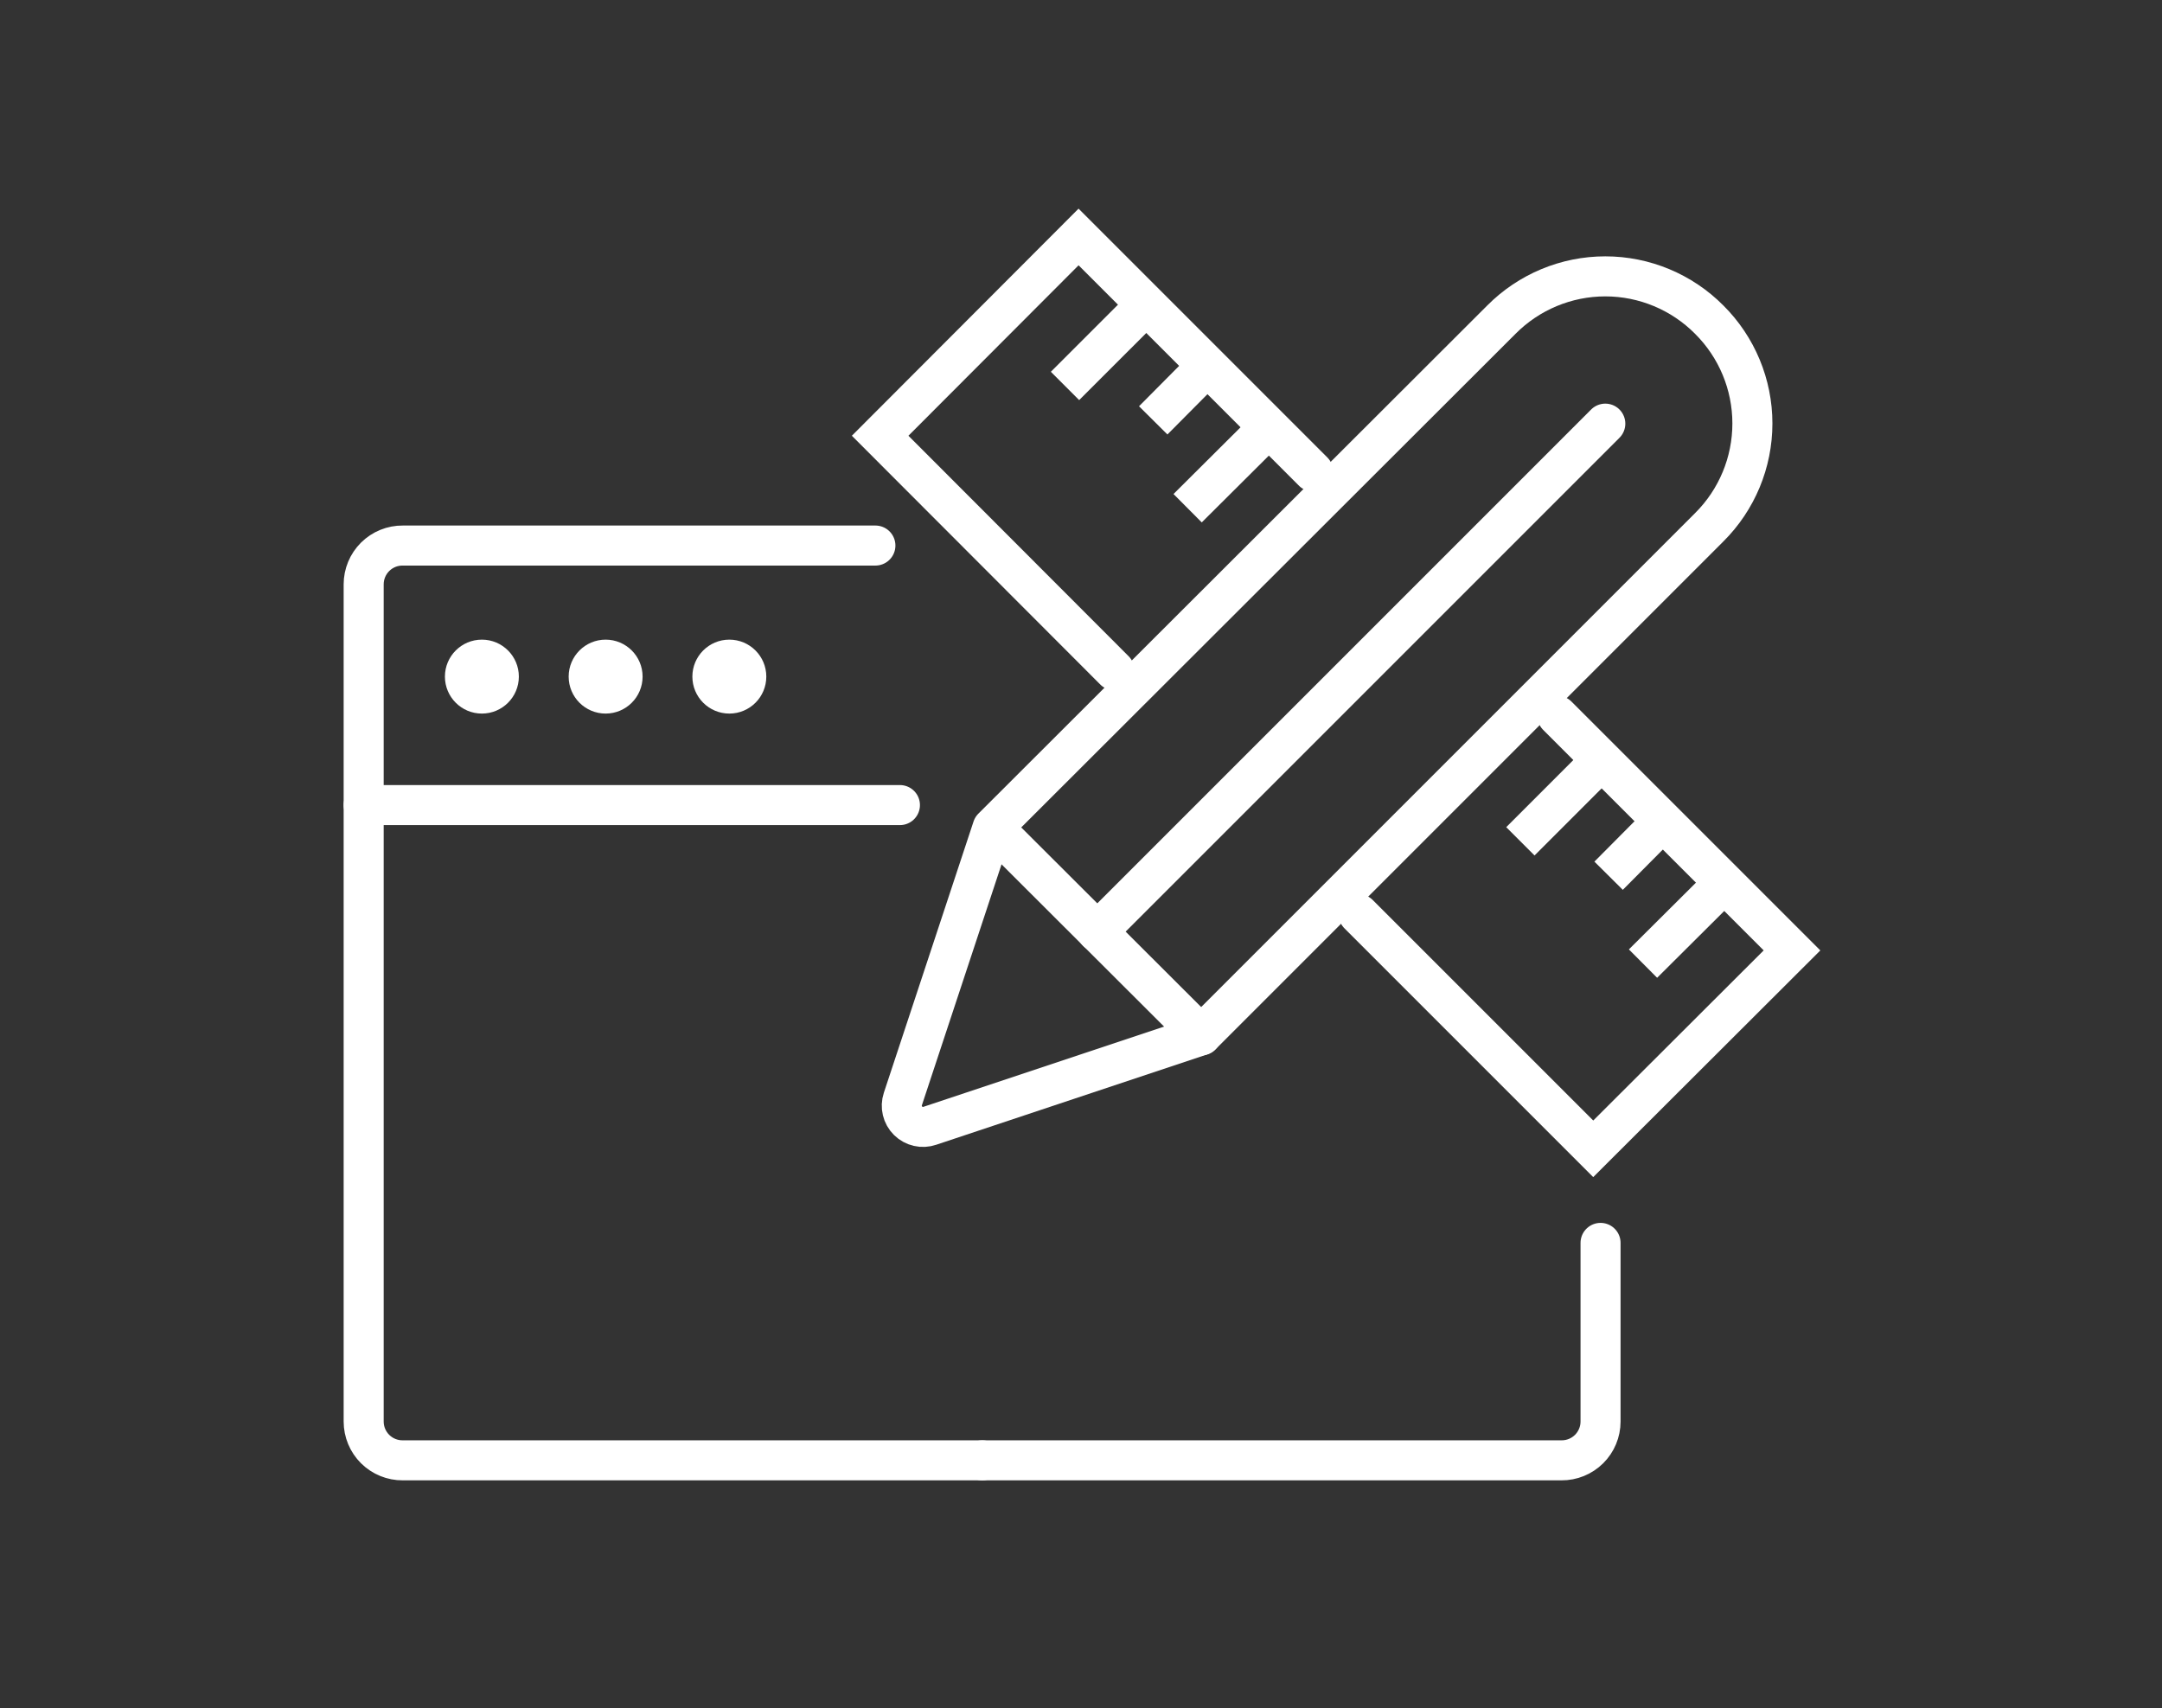
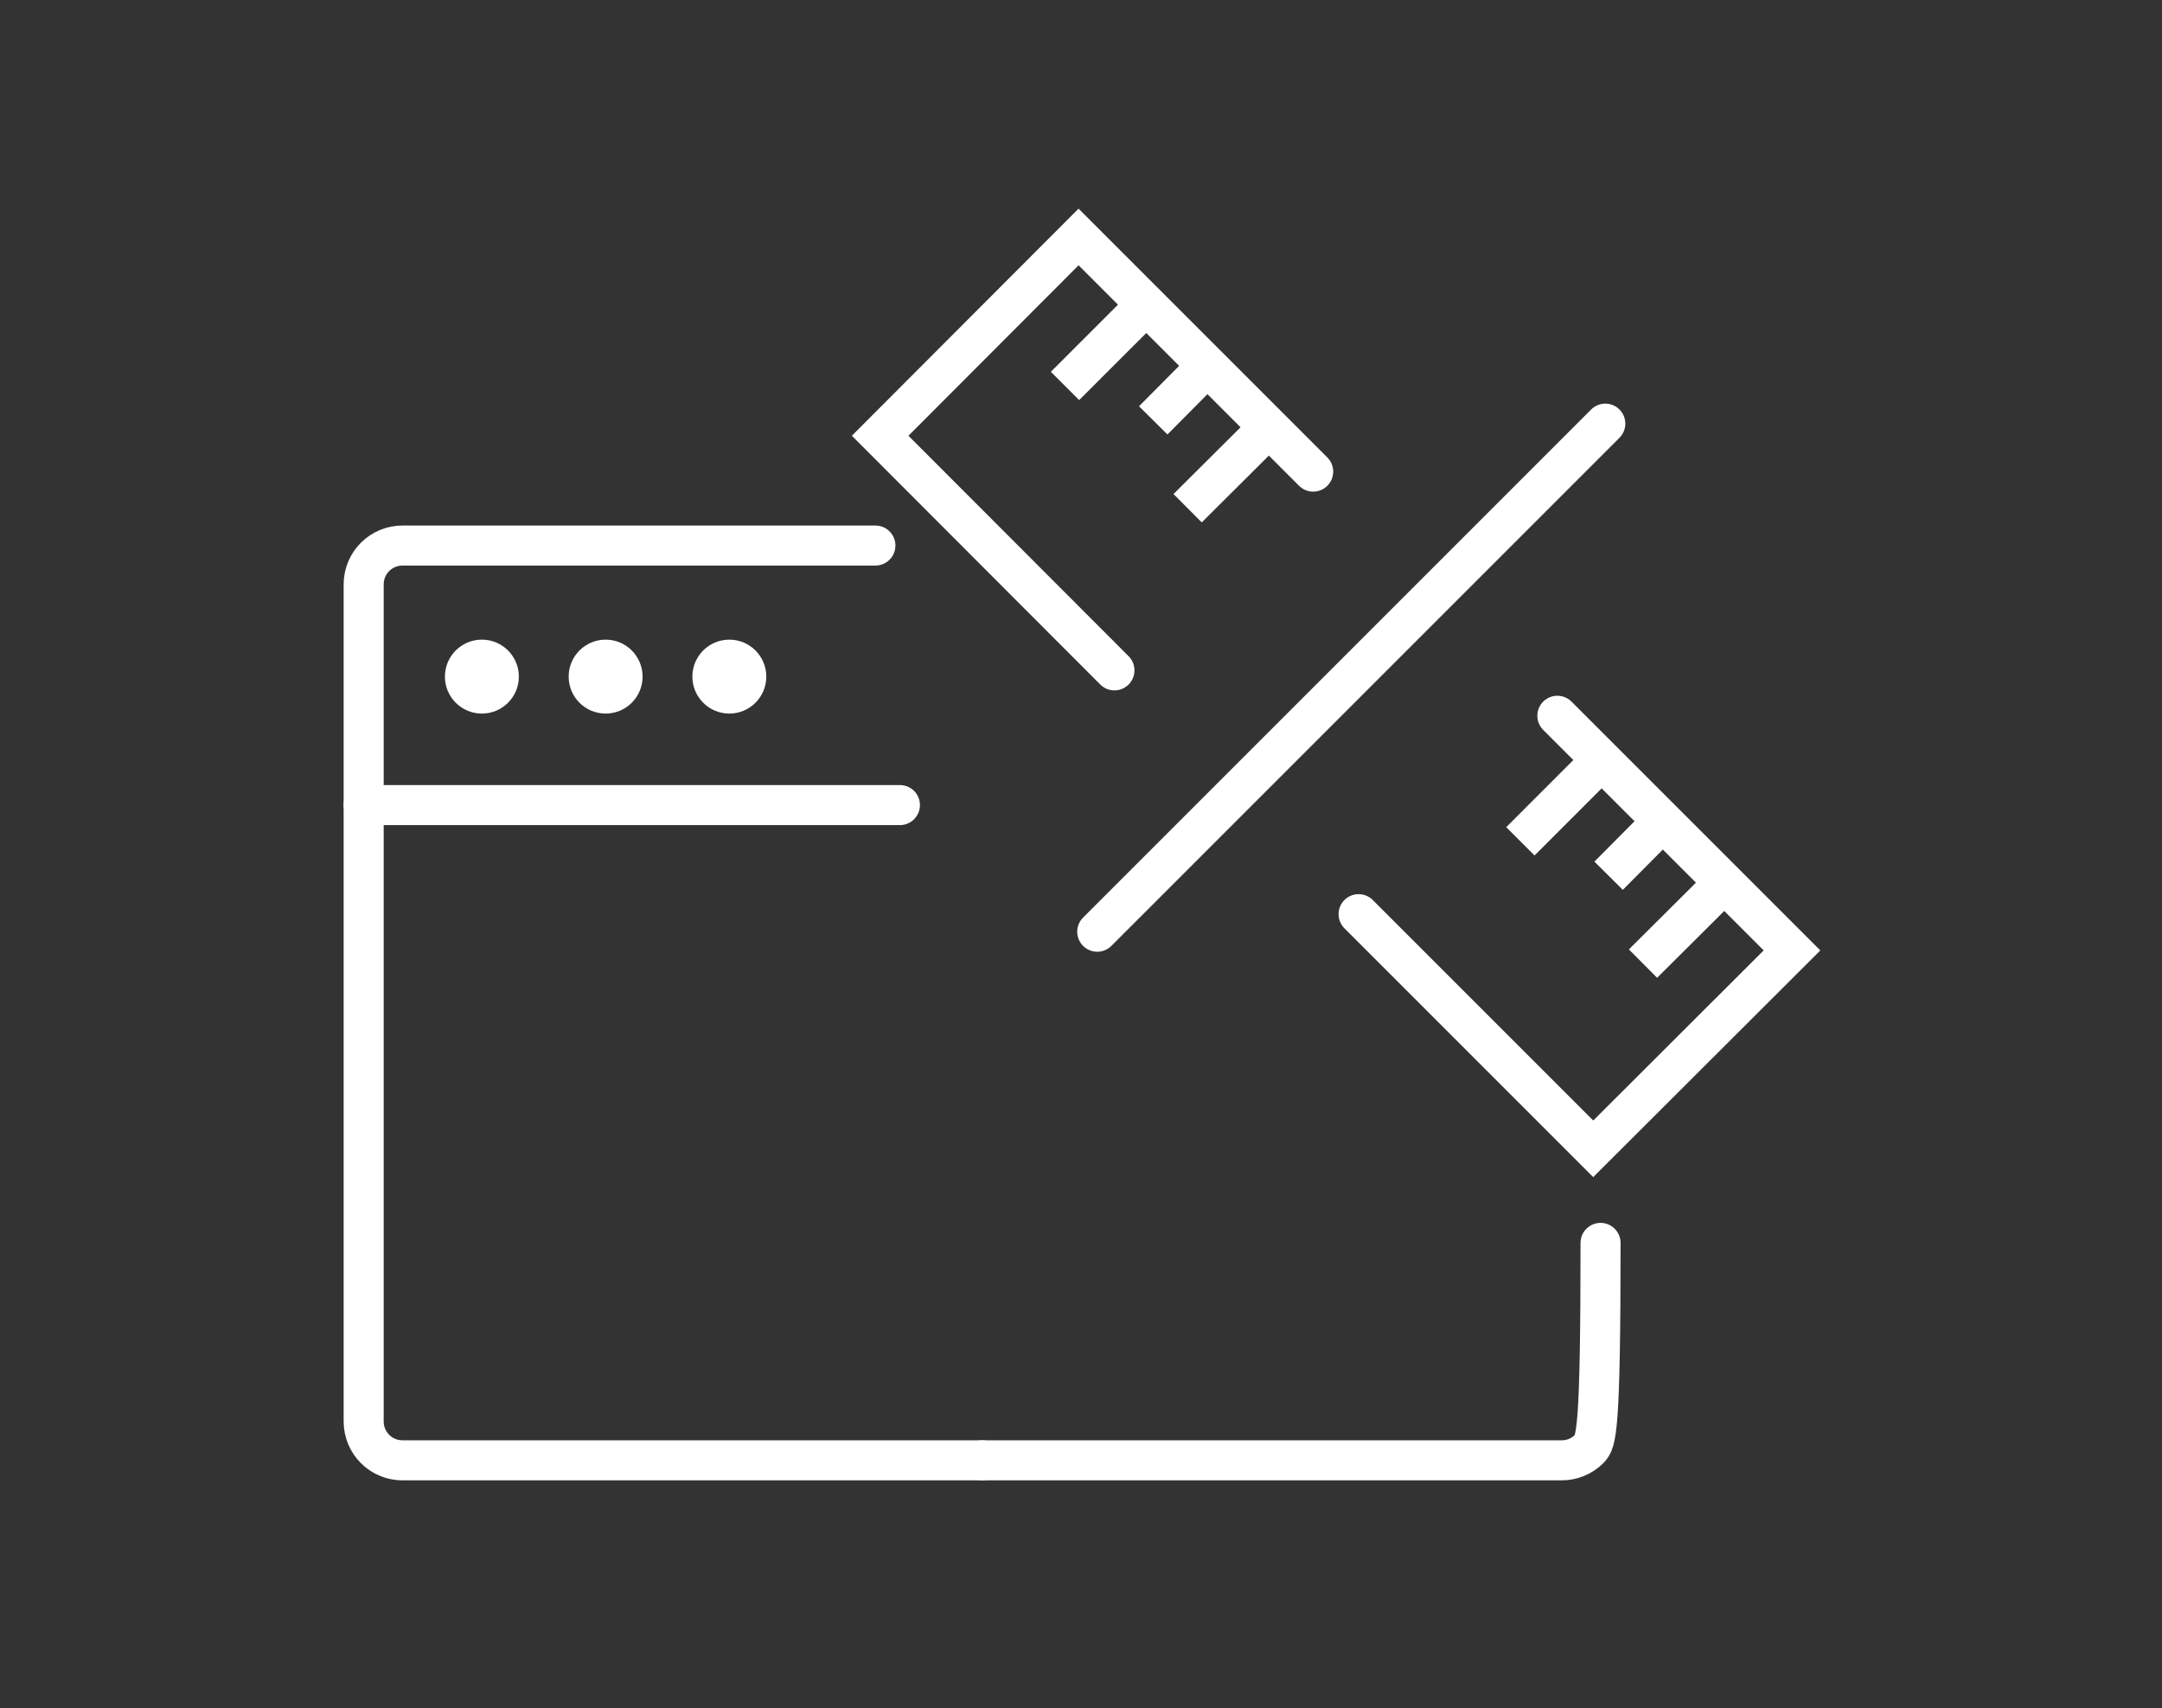
<svg xmlns="http://www.w3.org/2000/svg" width="81px" height="64px" viewBox="0 0 81 64" version="1.1">
  <rect x="0" y="0" width="81" height="64" fill="#333333" stroke="none" />
  <title>Artboard</title>
  <desc>Created with Sketch.</desc>
  <g id="Artboard" stroke="none" stroke-width="1" fill="none" fill-rule="evenodd">
    <g id="pannello-controllo" transform="translate(13.5, 8)">
      <g id="icone_prodotti_laretenonsiferma_smartsite-blue">
-         <path d="M31.503,30.789 L21.341,34.176 C21.055,34.275 20.738,34.203 20.522,33.99 C20.307,33.778 20.231,33.462 20.326,33.175 L23.686,23.013 L42.749,3.977 C43.779,2.939 45.181,2.354 46.643,2.354 C48.106,2.354 49.508,2.939 50.538,3.977 L50.538,3.977 C51.573,5.007 52.154,6.406 52.154,7.865 C52.154,9.324 51.573,10.724 50.538,11.753 L31.503,30.789 Z" id="Path" stroke="#FFFFFF" stroke-width="1.5" stroke-linecap="round" stroke-linejoin="round" />
        <path d="M27.608,26.907 L46.643,7.872" id="Path" stroke="#FFFFFF" stroke-width="1.5" stroke-linecap="round" />
-         <path d="M23.713,23.013 L31.503,30.789" id="Path" stroke="#FFFFFF" stroke-width="1.5" stroke-linecap="round" />
        <polyline id="Path" stroke="#FFFFFF" stroke-width="1.5" stroke-linecap="round" points="28.253 17.115 19.475 8.325 26.909 0.878 35.699 9.669" />
        <path d="M29.446,3.415 L26.401,6.459" id="Path" stroke="#FFFFFF" stroke-width="1.5" />
        <path d="M31.736,5.705 L29.706,7.749" id="Path" stroke="#FFFFFF" stroke-width="1.5" />
        <path d="M34.04,8.009 L30.995,11.04" id="Path" stroke="#FFFFFF" stroke-width="1.5" />
        <polyline id="Path" stroke="#FFFFFF" stroke-width="1.5" stroke-linecap="round" points="37.4 26.249 46.191 35.04 53.638 27.607 44.847 18.816" />
        <path d="M51.101,25.07 L48.056,28.101" id="Path" stroke="#FFFFFF" stroke-width="1.5" />
        <path d="M48.797,22.766 L46.767,24.809" id="Path" stroke="#FFFFFF" stroke-width="1.5" />
        <path d="M46.506,20.475 L43.462,23.52" id="Path" stroke="#FFFFFF" stroke-width="1.5" />
        <path d="M19.297,12.439 L1.592,12.439 C1.204,12.435 0.831,12.587 0.555,12.86 C0.28,13.133 0.125,13.505 0.125,13.893 L0.125,45.257 C0.125,45.645 0.28,46.017 0.555,46.29 C0.831,46.563 1.204,46.715 1.592,46.711 L23.302,46.711" id="Path" stroke="#FFFFFF" stroke-width="1.5" stroke-linecap="round" />
-         <path d="M46.465,38.565 L46.465,45.257 C46.465,45.645 46.31,46.017 46.035,46.29 C45.759,46.563 45.386,46.715 44.998,46.711 L23.302,46.711" id="Path" stroke="#FFFFFF" stroke-width="1.5" stroke-linecap="round" />
+         <path d="M46.465,38.565 C46.465,45.645 46.31,46.017 46.035,46.29 C45.759,46.563 45.386,46.715 44.998,46.711 L23.302,46.711" id="Path" stroke="#FFFFFF" stroke-width="1.5" stroke-linecap="round" />
        <path d="M0.125,22.162 L20.216,22.162" id="Path" stroke="#FFFFFF" stroke-width="1.5" stroke-linecap="round" />
        <circle id="Oval" fill="#FFFFFF" fill-rule="nonzero" cx="4.554" cy="17.349" r="1.385" />
        <circle id="Oval" fill="#FFFFFF" fill-rule="nonzero" cx="9.19" cy="17.349" r="1.385" />
        <circle id="Oval" fill="#FFFFFF" fill-rule="nonzero" cx="13.825" cy="17.349" r="1.385" />
      </g>
    </g>
  </g>
</svg>